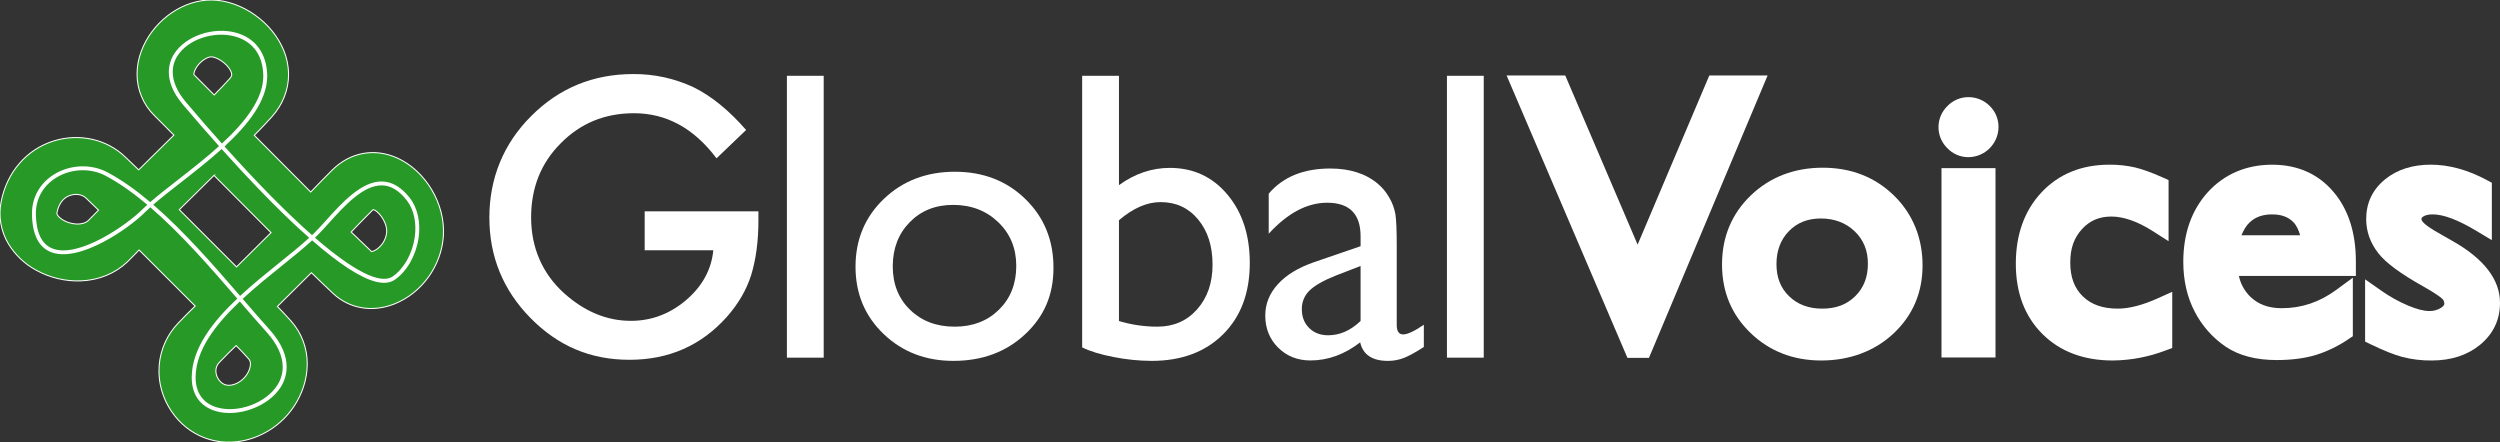
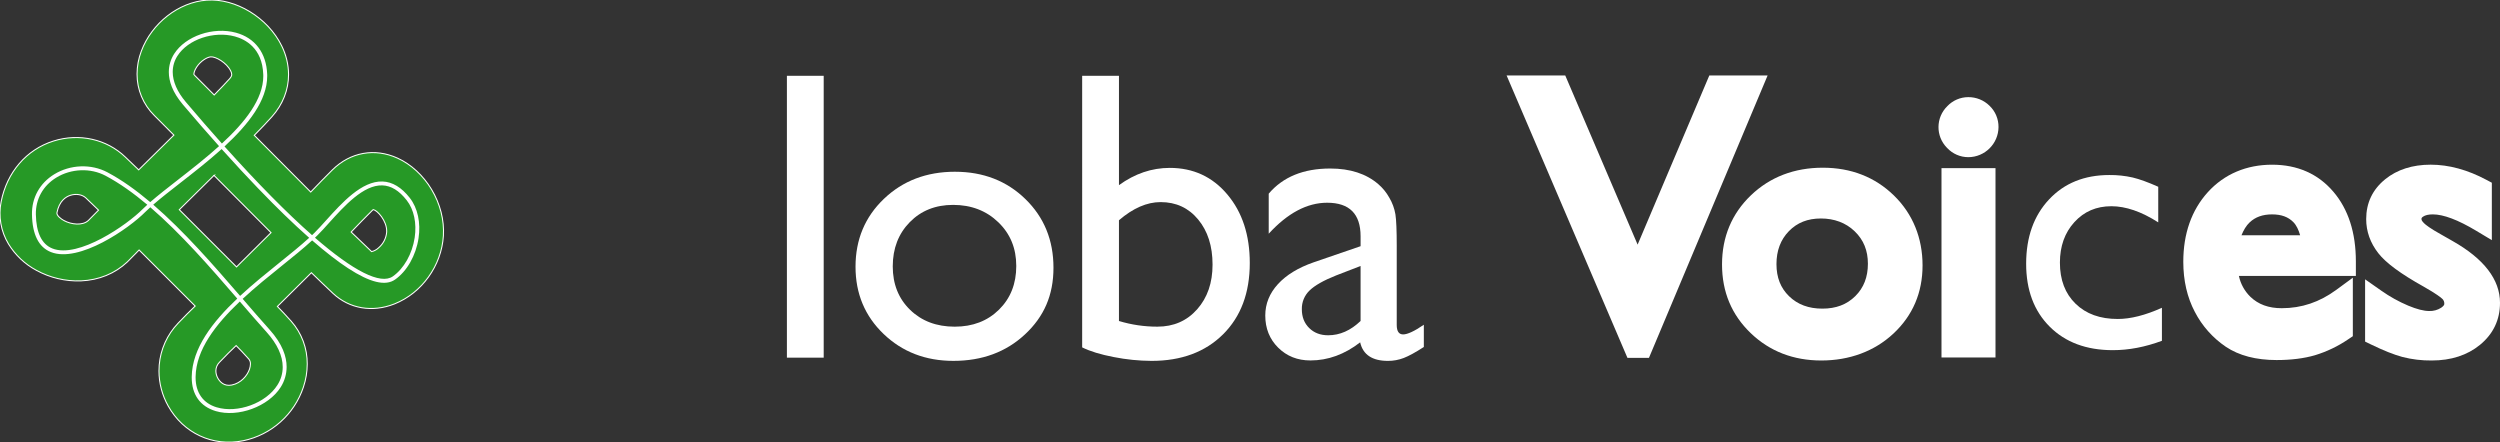
<svg xmlns="http://www.w3.org/2000/svg" id="Ebene_1" version="1.1" viewBox="0 0 2409.32 426.15">
  <rect x="0" y="0" width="2409.32" height="426.15" fill="#333333" stroke="none" />
  <defs>
    <style>
      .st0 {
        fill: #fff;
      }

      .st1 {
        fill: #269926;
        stroke: #fff;
        stroke-miterlimit: 10;
      }
    </style>
  </defs>
  <path class="st0" d="M758.36,73.05h35.46v271.63h-35.46V73.05Z" />
  <path class="st0" d="M920.36,165.52c27.23,0,49.85,8.78,67.87,26.34s27.03,39.61,27.03,66.16-9.14,47.17-27.42,64.21-41.29,25.56-69.04,25.55c-26.83,0-49.25-8.65-67.28-25.94s-27.04-38.89-27.03-64.8c0-26.16,9.11-47.96,27.33-65.38s41.07-26.14,68.55-26.15h-.01ZM918.52,197.46c-16.99,0-30.92,5.57-41.81,16.71s-16.33,25.32-16.34,42.55c0,17.1,5.58,31.06,16.73,41.88s25.48,16.23,42.98,16.22c17.37,0,31.61-5.47,42.7-16.42,11.08-10.94,16.62-24.96,16.62-42.06s-5.77-31.04-17.32-42.17c-11.54-11.13-26.06-16.7-43.56-16.71h0Z" />
  <path class="st0" d="M1042.92,73.05h35.46v105.39c15.28-11.09,31.59-16.64,48.95-16.64,22.66,0,41.18,8.56,55.56,25.69,14.38,17.12,21.57,39.11,21.56,65.95,0,28.8-8.59,51.73-25.76,68.77s-40.14,25.58-68.91,25.58c-12.24-.07-24.44-1.3-36.45-3.69-12.77-2.46-22.9-5.57-30.42-9.33V73.05h.01ZM1078.37,212.25v97.11c12.01,3.64,24.5,5.47,37.05,5.45,15.65,0,28.43-5.58,38.32-16.75s14.84-25.53,14.83-43.07c0-17.8-4.62-32.29-13.87-43.46s-21.31-16.76-36.18-16.76c-13.19,0-26.57,5.83-40.15,17.49h0Z" />
  <path class="st0" d="M1346.07,237.21v75.95c0,6.09,2.06,9.13,6.18,9.13s10.91-3.11,19.94-9.33v21.44c-8.02,5.19-14.47,8.72-19.33,10.59s-10.03,2.83-15.24,2.81c-15.15,0-24.08-5.96-26.8-17.87-15.01,11.64-30.99,17.45-47.95,17.45-12.42,0-22.78-4.11-31.06-12.33-8.29-8.22-12.43-18.54-12.43-30.98,0-11.26,4.05-21.32,12.14-30.19s19.58-15.89,34.47-21.07l45.25-15.54v-9.54c0-21.56-10.74-32.35-32.22-32.35-19.3,0-38.07,9.95-56.32,29.86v-38.59c13.73-16.16,33.48-24.24,59.26-24.24,19.3,0,34.78,5.05,46.44,15.15,4.23,3.66,7.78,8.03,10.49,12.92,2.96,4.96,4.97,10.43,5.92,16.12.84,5.38,1.26,15.58,1.27,30.6h-.01ZM1311.23,309.32v-52.98l-23.65,9.13c-12.01,4.78-20.51,9.61-25.5,14.46-4.93,4.73-7.64,11.31-7.46,18.14,0,7.38,2.36,13.4,7.08,18.06s10.83,6.99,18.32,6.98c11.25,0,21.66-4.6,31.22-13.8h0Z" />
-   <path class="st0" d="M1394.46,73.05h35.46v271.63h-35.46V73.05Z" />
-   <path class="st0" d="M621.29,203.67h109.62v8.76c0,19.92-2.35,37.55-7.05,52.9-4.58,14.2-12.31,27.48-23.2,39.84-24.63,27.71-55.95,41.57-93.97,41.57s-68.9-13.4-95.36-40.19c-26.48-26.92-39.71-59.22-39.71-96.89s13.47-71.11,40.4-97.91c26.92-26.92,59.68-40.38,98.28-40.38,20.06-.14,39.9,4.19,58.07,12.69,17.18,8.46,34.08,22.19,50.69,41.2l-28.53,27.32c-21.77-28.98-48.28-43.47-79.55-43.47-28.06,0-51.6,9.67-70.62,29.02-19.01,19.01-28.51,42.84-28.51,71.47s10.59,53.85,31.78,72.98c19.81,17.76,41.29,26.63,64.43,26.62,19.71,0,37.4-6.64,53.09-19.93,15.69-13.39,24.45-29.42,26.29-48.08h-66.15v-37.53h0Z" />
  <path class="st0" d="M1756.64,171.58c24.74,0,45.29,7.99,61.67,23.96s24.57,36.04,24.56,60.22c0,23.46-8.3,42.95-24.91,58.45-16.62,15.5-37.53,23.26-62.74,23.26s-44.77-7.87-61.14-23.61-24.56-35.4-24.56-58.98,8.27-43.65,24.81-59.5c16.56-15.86,37.32-23.79,62.3-23.79h0ZM1754.86,200.61c-15.43,0-28.08,5.07-37.96,15.21s-14.82,23.04-14.82,38.71,5.06,28.26,15.18,38.11,23.12,14.76,39.01,14.76,28.69-4.98,38.74-14.93c10.06-9.97,15.09-22.73,15.1-38.28,0-15.43-5.24-28.22-15.72-38.36s-23.66-15.21-39.54-15.21h0Z" />
  <path class="st0" d="M1687.46,188.18c-18.5,17.72-27.89,40.17-27.89,66.69s9.29,48.55,27.62,66.16c18.21,17.51,41.1,26.39,68.03,26.39s51.09-8.73,69.52-25.93c18.63-17.39,28.08-39.5,28.08-65.72s-9.28-49.51-27.57-67.35c-18.22-17.77-41.31-26.79-68.61-26.79s-50.79,8.94-69.18,26.56h0ZM1700.98,306.68c-14.46-13.91-21.5-30.86-21.5-51.81s7.11-38.29,21.75-52.32c14.77-14.14,32.89-21.02,55.41-21.02s40.14,6.91,54.71,21.12c14.52,14.15,21.57,31.52,21.57,53.1s-7.12,37.51-21.76,51.17c-14.84,13.84-33.14,20.57-55.94,20.57s-39.66-6.8-54.24-20.82h0Z" />
  <path class="st0" d="M1709.78,208.87c-11.71,12.01-17.65,27.38-17.65,45.67s6.12,33.5,18.19,45.24c12,11.66,27.46,17.58,45.95,17.58s33.8-6,45.75-17.81c11.98-11.87,18.05-27.13,18.05-45.36s-6.31-33.47-18.75-45.52c-12.35-11.95-27.98-18.01-46.46-18.01s-33.29,6.13-45.09,18.21h.01ZM1724.2,285.5c-8.19-7.96-12.17-18.09-12.17-30.97s3.93-23.49,11.99-31.77c8.01-8.21,18.1-12.2,30.84-12.2s23.99,4.06,32.61,12.41c8.53,8.25,12.68,18.46,12.68,31.21s-3.97,23.11-12.14,31.21c-8.2,8.11-18.58,12.05-31.74,12.05s-23.8-3.91-32.07-11.94h0Z" />
  <path class="st0" d="M1896.82,103.56c5.08-.09,9.99,1.89,13.59,5.48,3.7,3.47,5.76,8.34,5.66,13.42.05,5.06-2,9.91-5.66,13.41-3.56,3.67-8.48,5.71-13.59,5.64-4.96,0-9.69-2.09-13.06-5.73-3.61-3.49-5.65-8.3-5.64-13.32,0-4.97,2.05-9.72,5.64-13.15,3.36-3.65,8.1-5.73,13.06-5.74h0ZM1881.03,172h32.14v162.56h-32.14v-162.56Z" />
  <path class="st0" d="M1876.69,102.31c-11.18,10.93-11.37,28.86-.44,40.03l.42.42c5.25,5.54,12.53,8.69,20.16,8.71,16.04-.02,29.07-12.97,29.19-29.01.08-7.76-3.06-15.2-8.67-20.56-5.47-5.38-12.86-8.36-20.53-8.29-7.62.03-14.9,3.17-20.14,8.7h.01ZM1890.85,128.79c-1.77-1.63-2.78-3.93-2.77-6.33,0-1.56.32-3.66,2.78-6.18,2.42-2.44,4.46-2.76,5.96-2.76,2.5-.08,4.92.88,6.67,2.67,1.76,1.6,2.71,3.9,2.61,6.27.04,2.42-.95,4.74-2.73,6.38-1.7,1.8-4.08,2.79-6.55,2.72-1.51,0-3.55-.32-5.98-2.77h.01Z" />
  <path class="st0" d="M1871.07,162.04v182.47h52.05v-182.47h-52.05ZM1903.21,181.95v142.66h-12.24v-142.66h12.24Z" />
  <path class="st0" d="M2083.5,296.61v31.83c-16.13,6.01-31.9,9.02-47.32,9.02-25.43,0-45.71-7.55-60.83-22.65-15.13-15.1-22.7-35.33-22.69-60.68,0-25.6,7.36-46.24,22.07-61.93s34.08-23.53,58.1-23.52c7.57-.08,15.13.72,22.51,2.39,6.64,1.6,14.85,4.57,24.62,8.93v34.3c-16.23-10.37-31.29-15.56-45.17-15.55-14.46,0-26.34,5.1-35.63,15.32-9.3,10.19-13.95,23.2-13.96,39.02,0,16.64,5.03,29.85,15.1,39.63,10.04,9.81,23.6,14.71,40.67,14.69,12.35,0,26.53-3.59,42.53-10.78v-.02Z" />
-   <path class="st0" d="M1967.47,185.39c-16.44,17.54-24.77,40.67-24.77,68.74s8.61,50.77,25.62,67.72c16.98,16.96,39.81,25.56,67.86,25.56,17.37-.16,34.57-3.43,50.79-9.65l6.47-2.41v-54.12l-14.03,6.3c-14.63,6.58-27.57,9.9-38.44,9.9-14.5,0-25.53-3.88-33.73-11.86-8.13-7.91-12.07-18.54-12.07-32.51s3.7-23.94,11.34-32.31c7.39-8.13,16.64-12.07,28.28-12.07s25.29,4.7,39.82,13.99l15.3,9.78v-58.92l-5.89-2.63c-10.28-4.6-19.15-7.8-26.38-9.53-8.14-1.85-16.47-2.74-24.82-2.66-26.76,0-48.74,8.97-65.36,26.67h0ZM1982.37,307.78c-13.29-13.28-19.76-30.83-19.76-53.65s6.33-41.2,19.38-55.12c12.87-13.71,29.51-20.38,50.84-20.38,6.79-.08,13.56.63,20.18,2.12,5.8,1.56,11.49,3.54,17,5.92v10.88c-12.25-5.73-24.07-8.77-35.22-8.77-17.32,0-31.79,6.25-43,18.57-10.97,12.03-16.54,27.42-16.54,45.72,0,19.34,6.09,35.08,18.1,46.77,11.93,11.61,27.95,17.51,47.62,17.51,9.8,0,20.91-2.71,32.57-6.69v10.29c-12.7,4.08-25.27,6.55-37.36,6.55-22.89,0-40.49-6.45-53.8-19.73h-.01Z" />
  <path class="st0" d="M2260.45,255.97h-114.25c.82,15.58,6.02,27.98,15.61,37.2,9.59,9.2,21.97,13.8,37.15,13.81,21.17,0,40.7-6.57,58.58-19.7v31.41c-9.02,6.18-18.93,10.94-29.39,14.12-9.7,2.82-21.08,4.23-34.15,4.24-17.89,0-32.36-3.71-43.42-11.14-11.22-7.61-20.35-17.92-26.55-29.98-6.65-12.55-9.98-27.09-9.98-43.6,0-24.76,7-44.89,21.01-60.4,14.01-15.5,32.2-23.25,54.57-23.26,21.53,0,38.72,7.54,51.56,22.62s19.26,35.28,19.24,60.61v4.07h.02ZM2146.82,236.68h81.9c-.83-12.81-4.66-22.68-11.49-29.61-6.83-6.93-16.03-10.4-27.6-10.4s-21.03,3.47-28.4,10.4c-7.37,6.93-12.17,16.8-14.41,29.61h0Z" />
  <path class="st0" d="M2127.68,185.26c-15.64,17.33-23.58,39.9-23.58,67.07,0,18.06,3.75,34.31,11.13,48.26,6.99,13.5,17.24,25.04,29.82,33.57,12.68,8.52,29.15,12.83,48.95,12.83,13.93,0,26.36-1.55,36.93-4.62,11.43-3.48,22.27-8.67,32.14-15.41l4.42-2.95v-56.39l-15.84,11.64c-16.27,11.95-33.52,17.76-52.69,17.76-12.63,0-22.52-3.6-30.25-11.04-5.58-5.45-9.42-12.43-11.03-20.06h112.73v-14.02c0-27.64-7.27-50.21-21.62-67.06-14.76-17.33-34.65-26.12-59.14-26.12s-46.04,8.93-61.96,26.53h0ZM2156.14,317.65c-9.84-6.71-17.85-15.77-23.3-26.37-5.85-11.05-8.82-24.15-8.82-38.95,0-22.41,6.03-39.99,18.44-53.73,12.15-13.44,27.59-19.97,47.19-19.97s33.03,6.26,43.99,19.13c10.17,11.96,15.55,28.31,16.49,48.27h-114.42l.55,10.48c.96,18.12,7.24,32.88,18.66,43.85,11.47,11.01,26.29,16.58,44.05,16.58,16.93.02,33.61-4.04,48.63-11.85v7.87c-6.93,4.38-14.4,7.84-22.22,10.31-8.76,2.54-19.32,3.83-31.37,3.83-15.79,0-28.52-3.19-37.86-9.45h0Z" />
  <path class="st0" d="M2154.42,199.81c-8.94,8.41-14.79,20.24-17.4,35.15l-2.04,11.67h104.36l-.69-10.59c-.98-15.22-5.8-27.32-14.33-35.97-8.76-8.87-20.43-13.37-34.7-13.37s-25.96,4.41-35.2,13.1h0ZM2168.05,214.32c5.5-5.18,12.57-7.71,21.57-7.71s15.57,2.43,20.52,7.44c3.09,3.13,5.09,7.6,6.56,12.67h-56.53c2.04-4.94,4.53-9.27,7.88-12.41h0Z" />
  <path class="st0" d="M2289.26,322.96v-34.64c8.68,6.14,18.01,11.31,27.81,15.43,9.48,3.95,17.46,5.92,23.94,5.92,6.14.16,12.18-1.56,17.3-4.95,4.83-3.3,7.25-7.25,7.24-11.85.13-4.4-1.56-8.65-4.68-11.76-3.13-3.13-9.87-7.64-20.23-13.54-20.75-11.56-34.32-21.43-40.73-29.63s-9.62-17.13-9.62-26.81c0-12.51,4.86-22.71,14.59-30.61,9.73-7.9,22.26-11.85,37.58-11.85s32.26,4.47,49.01,13.42v31.78c-19.12-11.47-34.76-17.21-46.91-17.21-6.26,0-11.3,1.33-15.14,3.98-3.62,2.26-5.81,6.25-5.75,10.53,0,3.78,1.73,7.38,5.2,10.8s9.56,7.55,18.28,12.38l11.49,6.55c27.13,15.32,40.71,32.3,40.72,50.93,0,13.32-5.22,24.26-15.65,32.8-10.43,8.54-23.83,12.82-40.2,12.82-8.7.12-17.38-.93-25.81-3.1-7.54-2.05-17.02-5.85-28.45-11.4h0Z" />
  <path class="st0" d="M2298.62,172.8c-12.13,9.85-18.26,22.76-18.26,38.33,0,11.92,3.95,23,11.74,32.95,7.31,9.34,21.6,19.87,43.72,32.2,12.43,7.07,16.64,10.47,18.04,11.87,1.25,1.24,1.9,2.97,1.77,4.73,0,.41,0,1.65-2.91,3.64-3.47,2.25-7.56,3.37-11.69,3.21-5.13,0-11.9-1.73-20.12-5.16-9.14-3.85-17.83-8.68-25.93-14.4l-15.67-10.99v60.02l5.61,2.73c12.09,5.86,21.97,9.81,30.17,12.04,9.28,2.4,18.85,3.56,28.44,3.45,18.66,0,34.31-5.08,46.51-15.08,12.78-10.49,19.28-24.12,19.28-40.5,0-22.4-15.4-42.45-45.77-59.6l-11.46-6.53c-9.94-5.51-14.29-8.91-16.21-10.8-1.01-1.01-2.24-2.47-2.24-3.73,0-.71,0-1.33,1.46-2.34,2.13-1.48,5.32-2.23,9.48-2.23,10.27,0,24.33,5.32,41.79,15.79l15.08,9.05v-55.34l-5.27-2.81c-18.14-9.69-36.2-14.59-53.69-14.59s-32.36,4.74-43.86,14.08h-.01ZM2363.94,312.94c9.57-6.53,11.59-14.52,11.59-20.07.12-7.03-2.62-13.82-7.59-18.8-3.86-3.86-10.96-8.67-22.36-15.15-24.32-13.56-33.98-22.23-37.8-27.12-5.06-6.45-7.52-13.2-7.52-20.67,0-9.55,3.47-16.83,10.92-22.88,7.97-6.47,18.21-9.62,31.31-9.62s25.68,3.76,39.06,10.1v8.38c-14.21-6.98-26.41-10.4-36.96-10.4-8.29,0-15.3,1.94-20.81,5.76-6.29,4.14-10.07,11.18-10.04,18.71,0,4.49,1.43,11.25,8.17,17.9,4.13,4.07,10.82,8.65,20.44,13.99l11.39,6.49c23.69,13.38,35.69,27.6,35.69,42.29,0,10.27-3.93,18.48-12,25.1-8.67,7.12-19.76,10.56-33.89,10.56-7.82.11-15.61-.81-23.19-2.73-5.6-1.53-12.91-4.49-21.11-8.25v-10.37c4.56,2.52,9.25,4.79,14.05,6.8,10.79,4.5,19.87,6.68,27.75,6.68,8.14.17,16.14-2.17,22.92-6.69h-.02Z" />
  <path class="st0" d="M1653.44,81.97h36.14l-106.6,253.67h-8.46l-108.56-253.67h36.39l75.9,177.41,75.19-177.41Z" />
  <path class="st0" d="M1647.32,72.72s-13.94,32.88-29.56,69.71c-15.6,36.83-32.87,77.58-39.54,93.32-6.72-15.72-24.17-56.48-39.92-93.32-15.77-36.83-29.83-69.71-29.83-69.71h-56.52l58.24,136.09,58.22,136.08h20.73l57.18-136.08,57.18-136.09h-56.19.01ZM1675.65,91.22c-4.66,11.09-27.03,64.34-49.18,117.04-22.14,52.7-44.05,104.83-47.77,113.68-3.76-8.82-26.06-60.91-48.6-113.62-22.54-52.68-45.34-105.96-50.09-117.1h16.24c2.25,5.27,22.76,53.21,42.72,99.84s39.33,91.94,39.33,91.94c0,0,19.2-45.3,38.95-91.93s40.06-94.57,42.31-99.86h16.09Z" />
  <path class="st1" d="M199.22.15c-27.04,1.94-52.96,22.16-63.04,49.18-2.68,7.05-4.07,14.52-4.1,22.06-.04,14.98,5.95,29.36,16.62,39.87,2.2,2.2,9.18,9.22,18.87,18.94-10.56,10.41-23.49,23.18-33.93,33.5-6.21-5.95-12.87-12.36-12.87-12.36-17.93-17.3-44.49-23.21-69.29-15.41-25.98,8.19-44.82,30.06-50.4,58.53-2.79,13.96-.25,28.45,7.1,40.64,6.52,10.69,15.78,19.45,26.82,25.37,13.14,7.22,27.98,10.75,42.96,10.22,17.35-.72,32.82-7.04,44.75-18.27.37-.35.71-.67,11.35-11.5,17.95,17.94,35.7,35.7,54.03,54.02-5.07,4.86-10.68,10.43-16.48,16.58-10.45,10.92-16.85,25.09-18.16,40.14-.17,1.95-.24,3.88-.24,5.84.02,11.8,3.07,23.4,8.85,33.69,14.66,26.34,43.03,39.5,72.29,33.56,27.19-5.68,49.3-25.38,58.06-51.74,2.41-7.15,3.66-14.64,3.68-22.19.12-15.14-5.36-29.8-15.37-41.16-4.73-5.34-9.26-10.12-13.39-14.33,13.24-13.13,19.84-19.7,32.77-32.52,7.2,6.97,14.97,14.47,20.87,19.97,15.8,14.79,37.94,18.56,59.2,10.1,26.4-10.49,45.36-36.89,47.14-65.66.93-15-3.11-30.83-11.39-44.62-8.12-13.54-19.77-24.27-32.81-30.2-21.96-10.01-45.42-5.78-62.74,11.29-6.39,6.3-14.04,14.18-20.92,21.37-14.35-14.44-34.82-34.98-54.4-54.65,6.25-6.37,12.64-13.04,16.94-17.86,10.65-11.93,16.1-26.13,16.1-40.69-.06-9.63-2.34-19.12-6.66-27.73C258.16,17.04,227.09-1.86,199.22.15ZM187.46,72.52c-.22-.19-.4-.42-.54-.68-.04-.13-.06-.27-.06-.41,0-1.06.54-3.61,2.71-6.88,3.84-5.76,9.9-9.48,13.58-9.76,4.76-.34,15.24,5.58,19.13,13.5.61,1.06.97,2.25,1.05,3.48,0,1.39-.69,2.61-2.2,4.28-3.6,4.04-9.15,9.82-14.72,15.49-9.71-9.77-16.75-16.82-18.95-19.02h0ZM61.49,212.5c-2.52-1.41-7.15-4.76-6.61-7.52,2.19-11.16,8.31-15.3,13.07-16.78,5.46-1.73,11.41-.69,14.78,2.55,0,0,6.46,6.22,12.23,11.77-4.75,4.82-8.57,8.71-9.86,10.02-5.5,5.07-16.29,3.98-23.61-.05h0ZM206.24,169.03c19.82,19.9,40.57,40.75,54.95,55.19-13.26,13.16-20.16,20.01-33.25,33.02-17.97-17.96-36.88-36.86-55.15-55.15l33.46-33.06h0ZM358.88,202.68c.26-.26.54-.51.83-.73,4.14.94,12.96,10.72,12.96,20.8,0,.35,0,.7-.03,1.05-.52,5.84-3.32,11.24-7.79,15.04-1.88,1.79-4.2,3.05-6.72,3.65-5.54-5.2-12.86-12.24-19.71-18.89,6.77-7.09,14.34-14.86,20.46-20.91h0ZM209.96,364.53c-1.23-2.16-1.89-4.59-1.94-7.07.02-3.13,1.27-6.13,3.48-8.34,5.72-6.05,11.22-11.48,16.07-16.09,3.71,3.74,7.84,8.09,12.21,13.01,1.1,1.33,1.66,3.02,1.58,4.74-.04,1.67-.34,3.32-.88,4.89-2.13,6.35-8.21,13.56-17.04,15.37-7.7,1.57-11.73-3.41-13.47-6.51h0Z" />
  <g id="a">
    <path class="st0" d="M167.87,51.85c-3.38,5.26-5.17,11.38-5.17,17.63,0,8.54,3.27,19.15,13.62,31.39,12.5,14.75,24.09,28.03,34.78,39.97-12.78,11.54-26.84,22.51-39.8,32.6-9.69,7.54-18.96,14.77-26.52,21.35-13.56-11.45-27.34-21.35-41.3-28.75-15.65-8.31-35.77-7.54-51.25,1.95-13.91,8.55-21.7,22.62-21.42,38.66.33,19.38,6.48,31.61,18.22,36.28,27.17,10.81,75.48-22.85,91.09-38.74h0c1.43-1.43,3.05-2.93,4.74-4.43,29.4,25.29,57.72,57.81,83.79,88-23.89,22.59-43.49,47.92-43.88,75.35v.71c0,16.47,8.18,27.93,23.12,32.37,21.56,6.4,50.81-4.38,62.63-23.05,3.72-5.84,5.7-12.63,5.71-19.55,0-9.81-3.93-22.04-16.53-36.03-8.17-9.08-16.76-19.02-25.84-29.54,12.22-11.32,25.46-21.98,37.68-31.81,10.73-8.63,20.93-16.85,29.27-24.53,12.94,11.26,24.57,20.27,34.69,26.88,21.19,13.79,35.98,17.36,45.22,10.88,11.47-7.98,20.15-23.26,22.64-39.85,2.25-14.97-.82-29.15-8.42-38.85-7.95-10.16-16.8-15.49-26.28-15.82-19.96-.69-39.06,20.45-54.41,37.46-3.94,4.36-7.66,8.51-11.06,11.87-.79.8-1.62,1.57-2.45,2.38-24.03-21.15-52.46-49.89-84.37-85.5,22.88-21.11,41.15-44.17,41.15-67.89,0-.56-.01-1.11-.03-1.68-.75-20.46-11.72-35.06-30.1-40.04-21.89-5.95-48.59,3.17-59.5,20.33h-.02ZM179.19,98.44c-8.45-9.97-12.73-19.91-12.73-29.1,0-5.49,1.58-10.87,4.56-15.48,10.1-15.86,34.93-24.27,55.37-18.72,9.8,2.67,26.39,10.96,27.32,36.56.03.51.04,1.03.04,1.53,0,22.38-17.68,44.6-39.9,65.1-11.15-12.49-22.7-25.79-34.66-39.9h0ZM50.43,239.44c-10.21-4.07-15.54-15.11-15.87-32.86-.25-14.66,6.89-27.56,19.64-35.38,14.37-8.81,33.03-9.53,47.53-1.83,13.54,7.18,26.99,16.81,40.23,27.95-1.58,1.43-3.1,2.83-4.48,4.21,0,0,.65.65,1.32,1.33-.67-.66-1.35-1.32-1.35-1.32-14.58,14.85-61.87,47.94-87.02,37.91h0ZM173.6,176.4c13.02-10.16,27.14-21.14,40-32.76,26.03,28.98,46.4,49.71,60.39,63.29,8.43,8.17,16.4,15.56,23.98,22.25-8.23,7.53-18.25,15.61-28.8,24.1-12.25,9.87-25.49,20.53-37.78,31.9-26.02-30.11-54.28-62.54-83.71-87.93,7.39-6.42,16.46-13.48,25.92-20.85h0ZM208.95,392.59c-13.2-3.92-20.44-14.14-20.44-28.79v-.64c.37-26.06,19.35-50.55,42.6-72.58,9.05,10.48,17.63,20.39,25.79,29.46,10.33,11.45,15.56,22.96,15.56,33.7,0,6.17-1.79,12.21-5.14,17.38-10.98,17.41-38.27,27.43-58.37,21.45h0v.02ZM305.81,226.92c3.48-3.45,7.24-7.6,11.22-12.04,14.82-16.41,33.27-36.86,51.49-36.22,8.44.3,16.11,5,23.45,14.37,6.97,8.91,9.76,22.03,7.67,36-2.34,15.6-10.42,29.9-21.07,37.33-11.82,8.25-37.99-5.18-75.02-37.26.77-.75,1.55-1.48,2.27-2.19h-.01Z" />
  </g>
</svg>